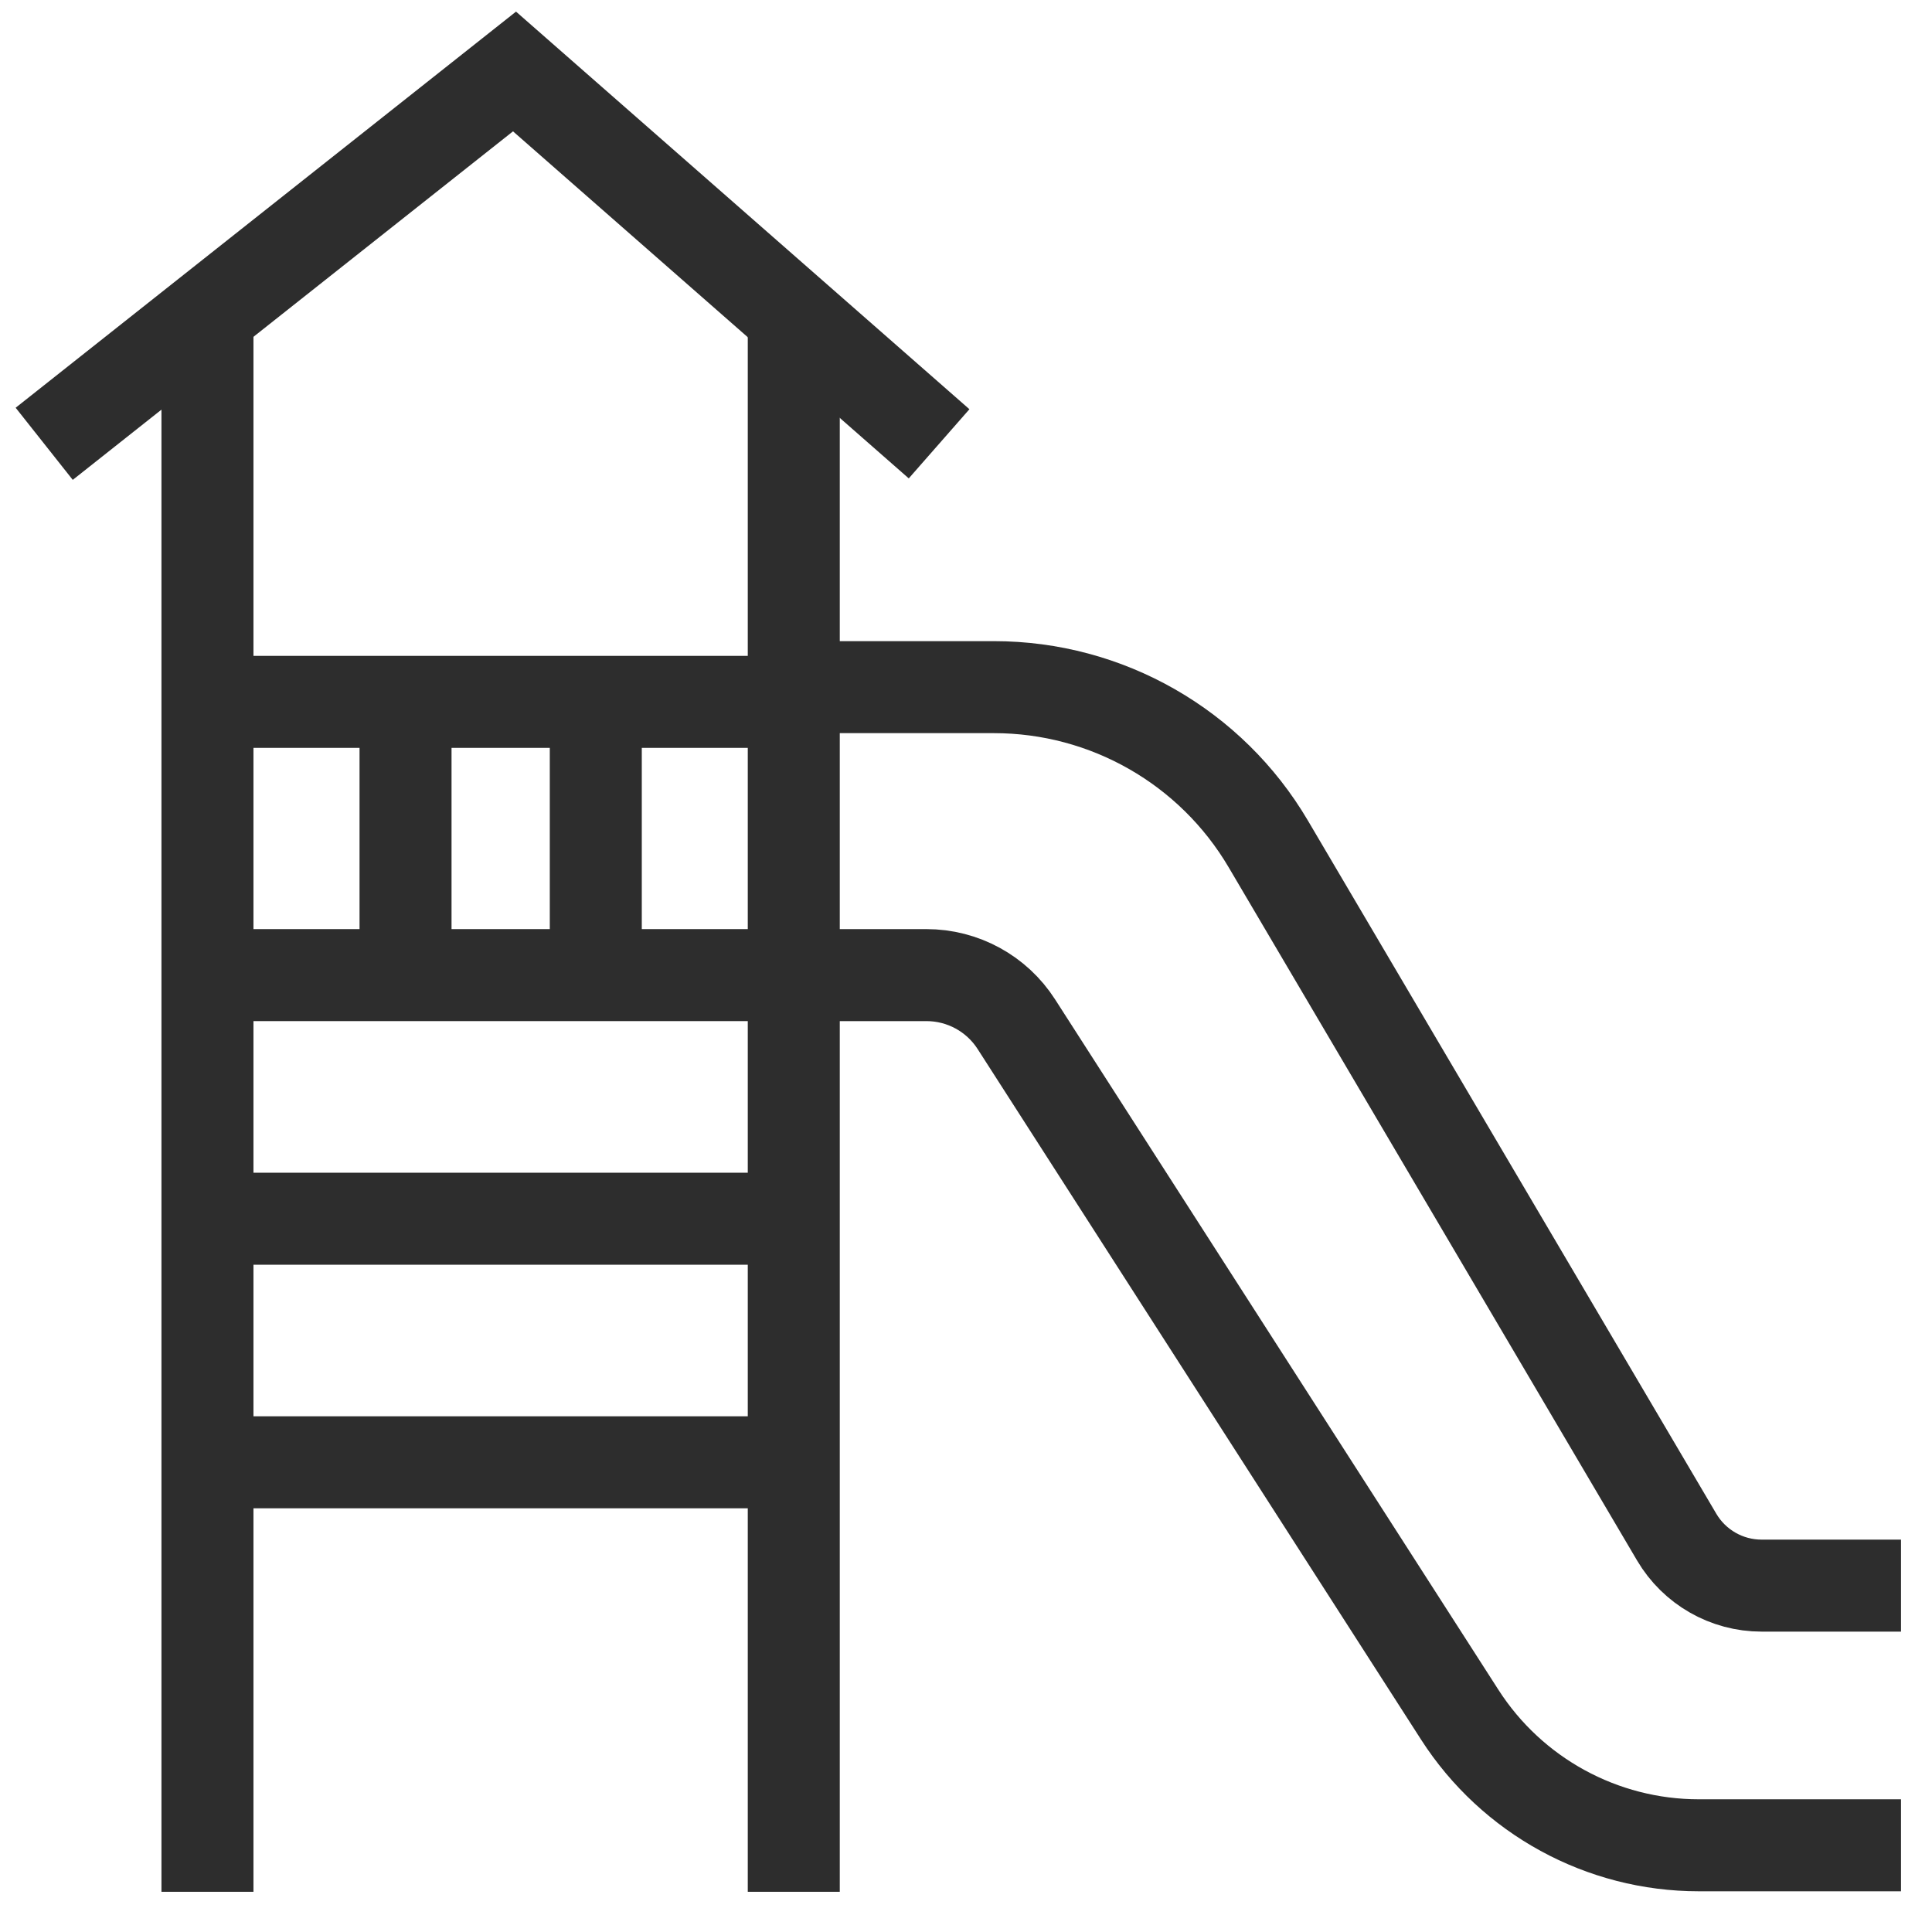
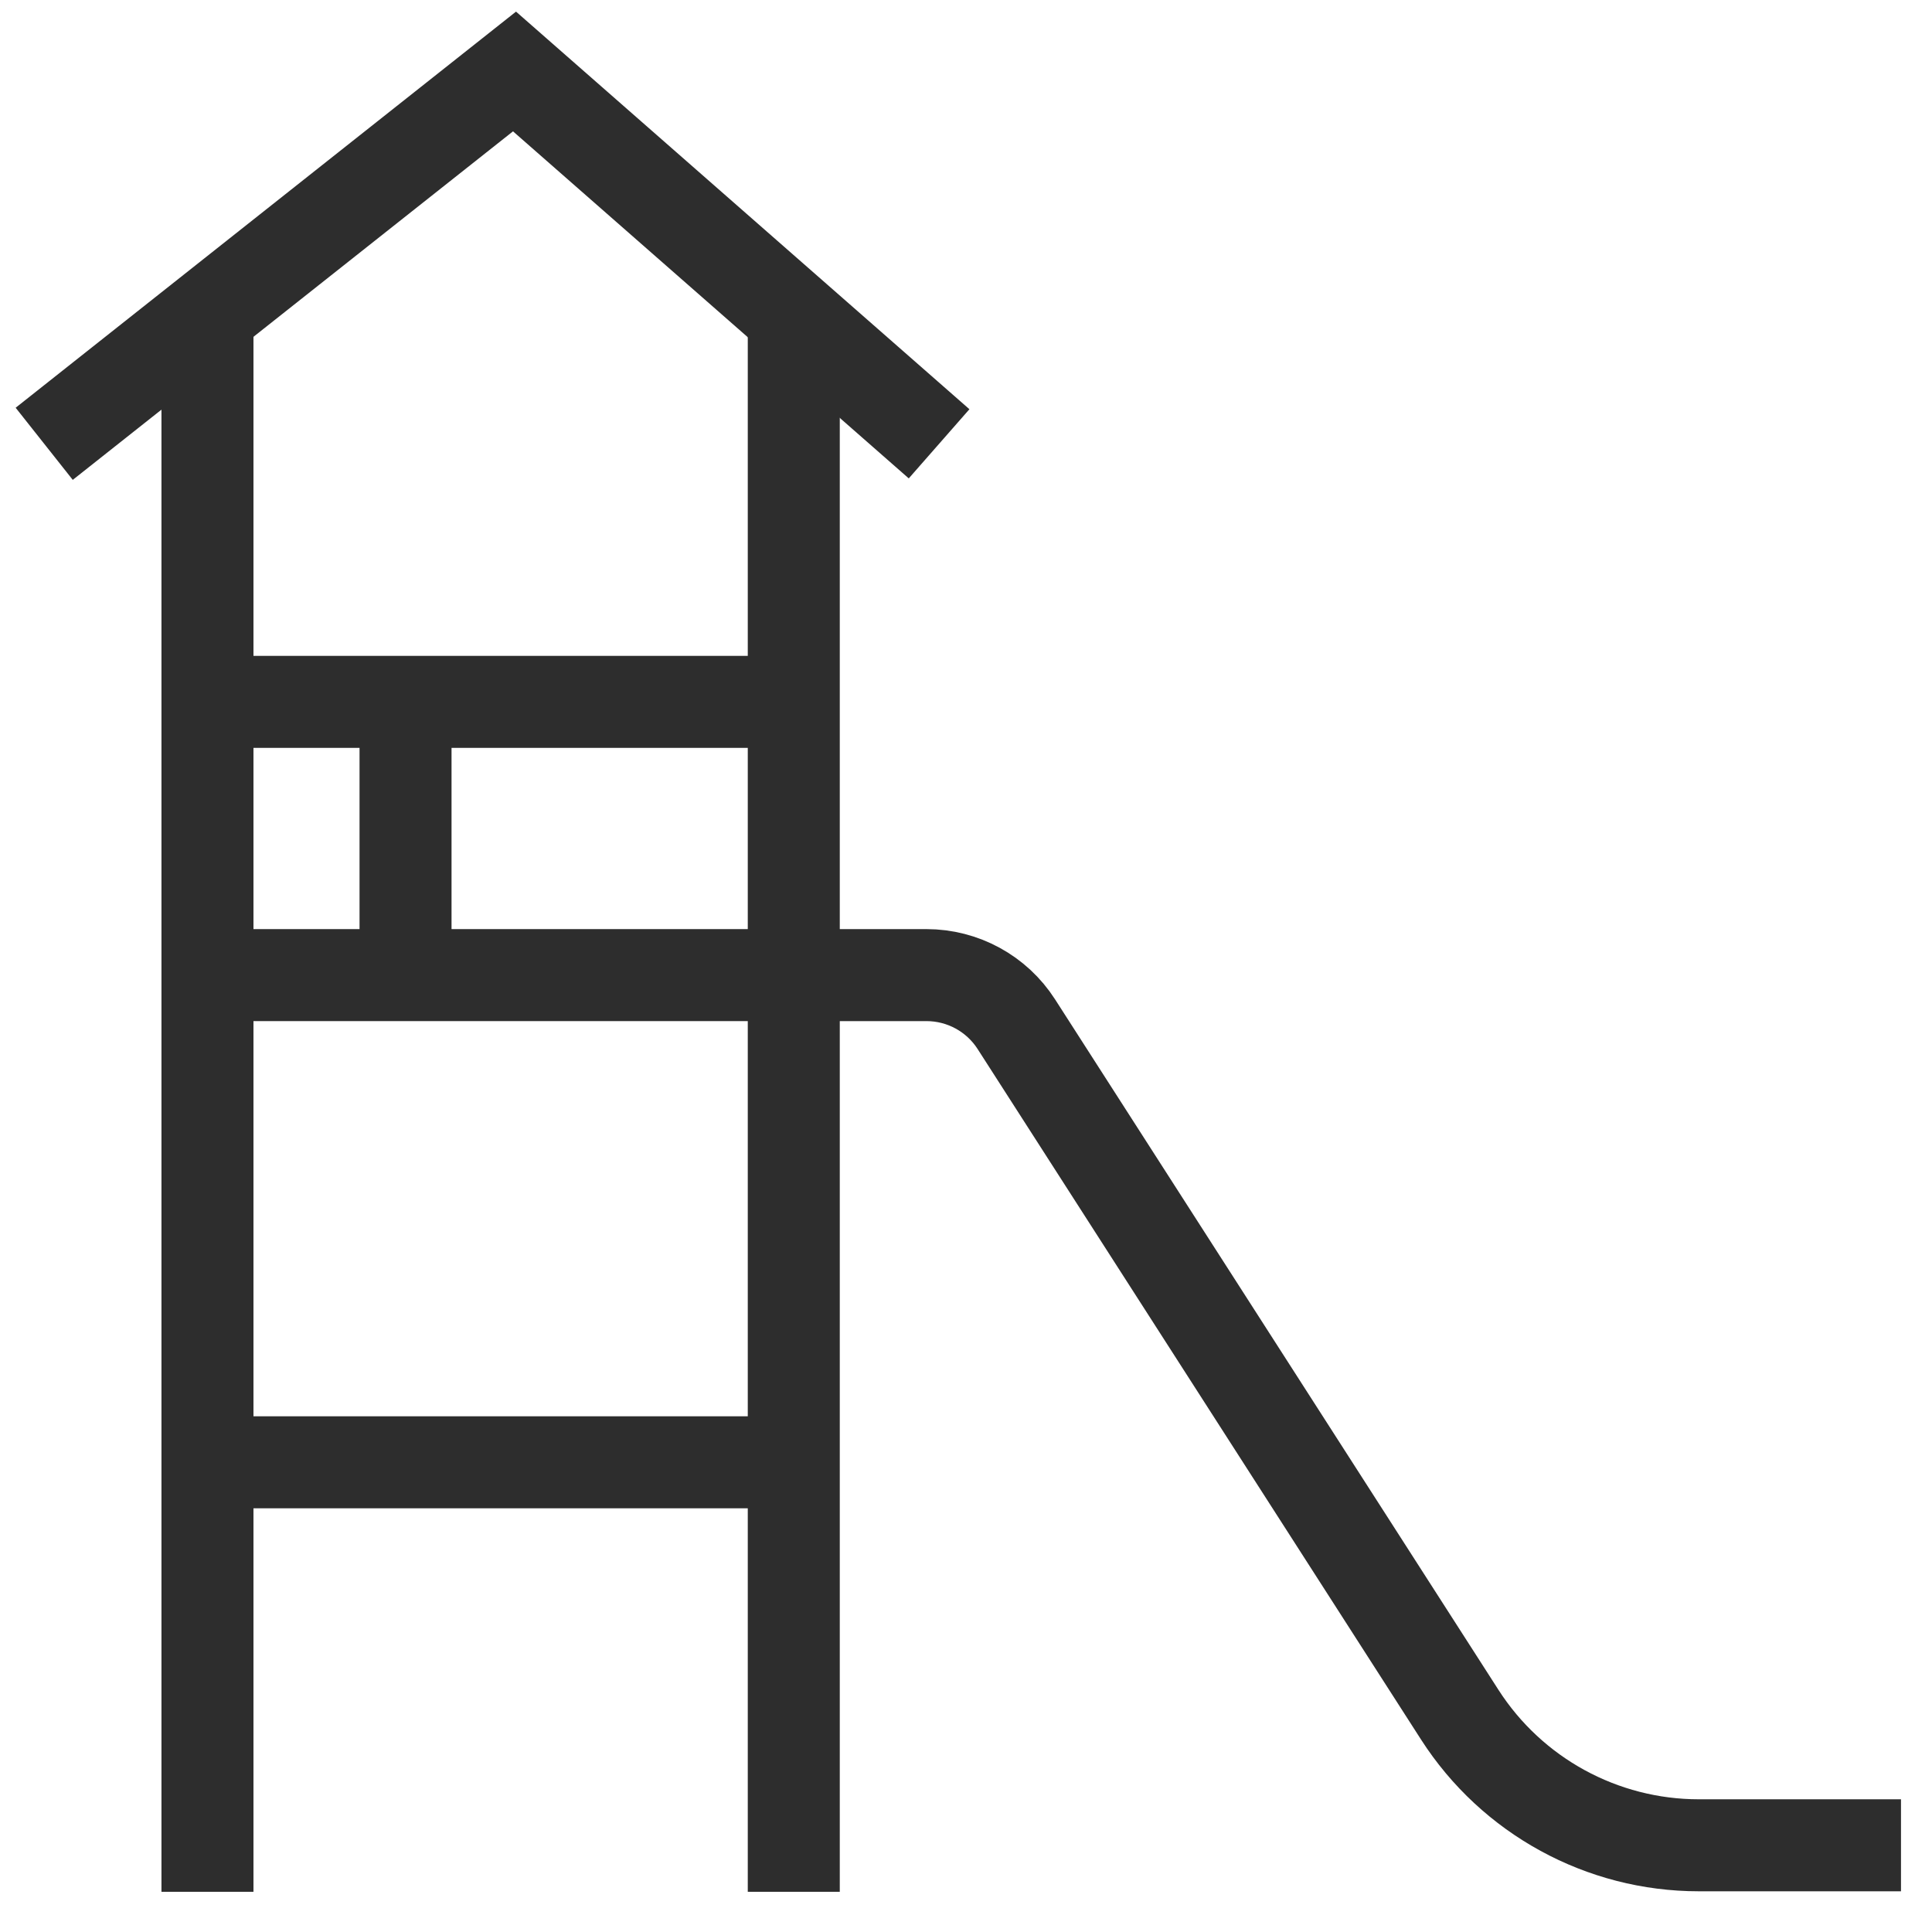
<svg xmlns="http://www.w3.org/2000/svg" version="1.1" id="Layer_1" x="0px" y="0px" viewBox="0 0 42 42" enable-background="new 0 0 42 42" xml:space="preserve">
  <polyline fill="none" stroke="#2D2D2D" stroke-width="2" stroke-miterlimit="10" points="0.961,9.648 11.185,1.554   20.415,9.648 " />
  <line fill="none" stroke="#2D2D2D" stroke-width="2" stroke-miterlimit="10" x1="4.51" y1="41.126" x2="4.51" y2="6.838" />
  <line fill="none" stroke="#2D2D2D" stroke-width="2" stroke-miterlimit="10" x1="17.256" y1="41.126" x2="17.256" y2="6.838" />
-   <line fill="none" stroke="#2D2D2D" stroke-width="2" stroke-miterlimit="10" x1="12.952" y1="21.518" x2="12.952" y2="15.577" />
  <line fill="none" stroke="#2D2D2D" stroke-width="2" stroke-miterlimit="10" x1="8.816" y1="21.518" x2="8.816" y2="15.577" />
  <line fill="none" stroke="#2D2D2D" stroke-width="2" stroke-miterlimit="10" x1="4.511" y1="15.258" x2="17.256" y2="15.258" />
  <line fill="none" stroke="#2D2D2D" stroke-width="2" stroke-miterlimit="10" x1="4.511" y1="21.198" x2="17.256" y2="21.198" />
-   <line fill="none" stroke="#2D2D2D" stroke-width="2" stroke-miterlimit="10" x1="4.511" y1="26.494" x2="17.256" y2="26.494" />
  <line fill="none" stroke="#2D2D2D" stroke-width="2" stroke-miterlimit="10" x1="4.511" y1="31.789" x2="17.256" y2="31.789" />
-   <path fill="none" stroke="#2D2D2D" stroke-width="2" stroke-miterlimit="10" d="M41.326,34.47h-3.031  c-0.758,0-1.46-0.401-1.845-1.054l-8.879-15.07c-1.244-2.112-3.512-3.408-5.963-3.408h-3.979" />
  <path fill="none" stroke="#2D2D2D" stroke-width="2" stroke-miterlimit="10" d="M17.628,21.198h2.512  c0.791,0,1.528,0.402,1.955,1.068l9.638,15.009c1.136,1.77,3.095,2.84,5.198,2.84h4.395" />
</svg>